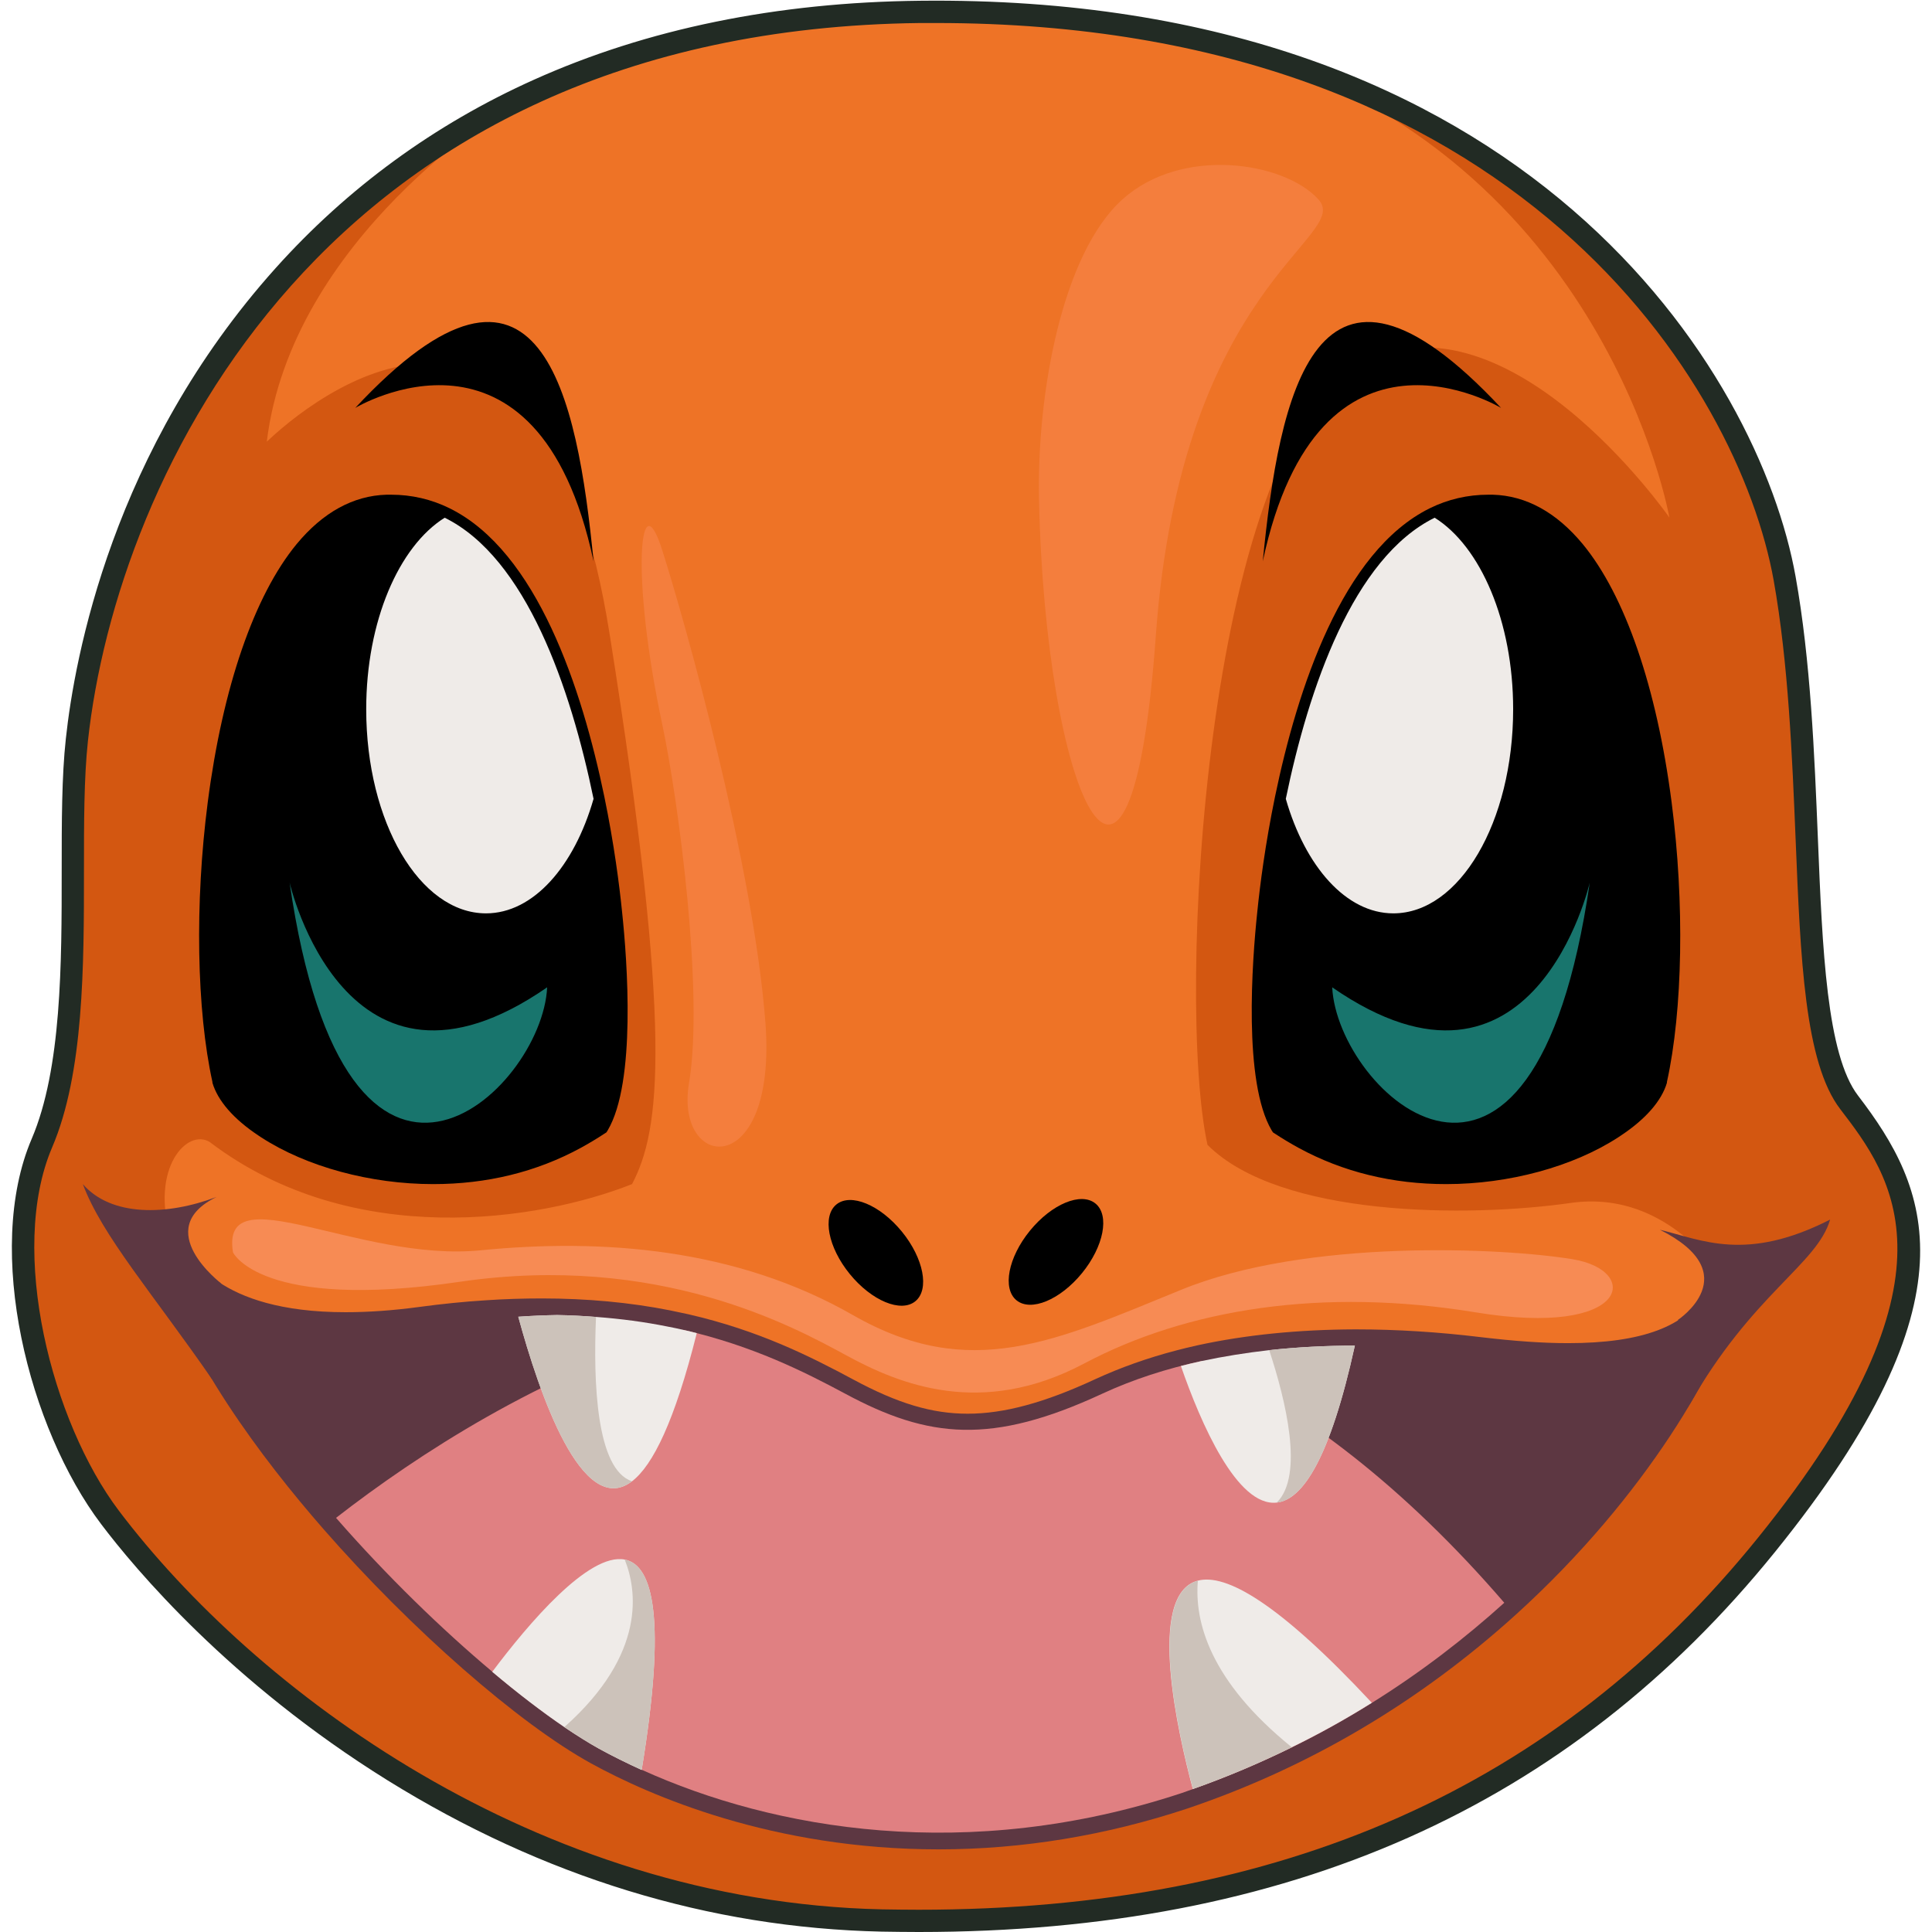
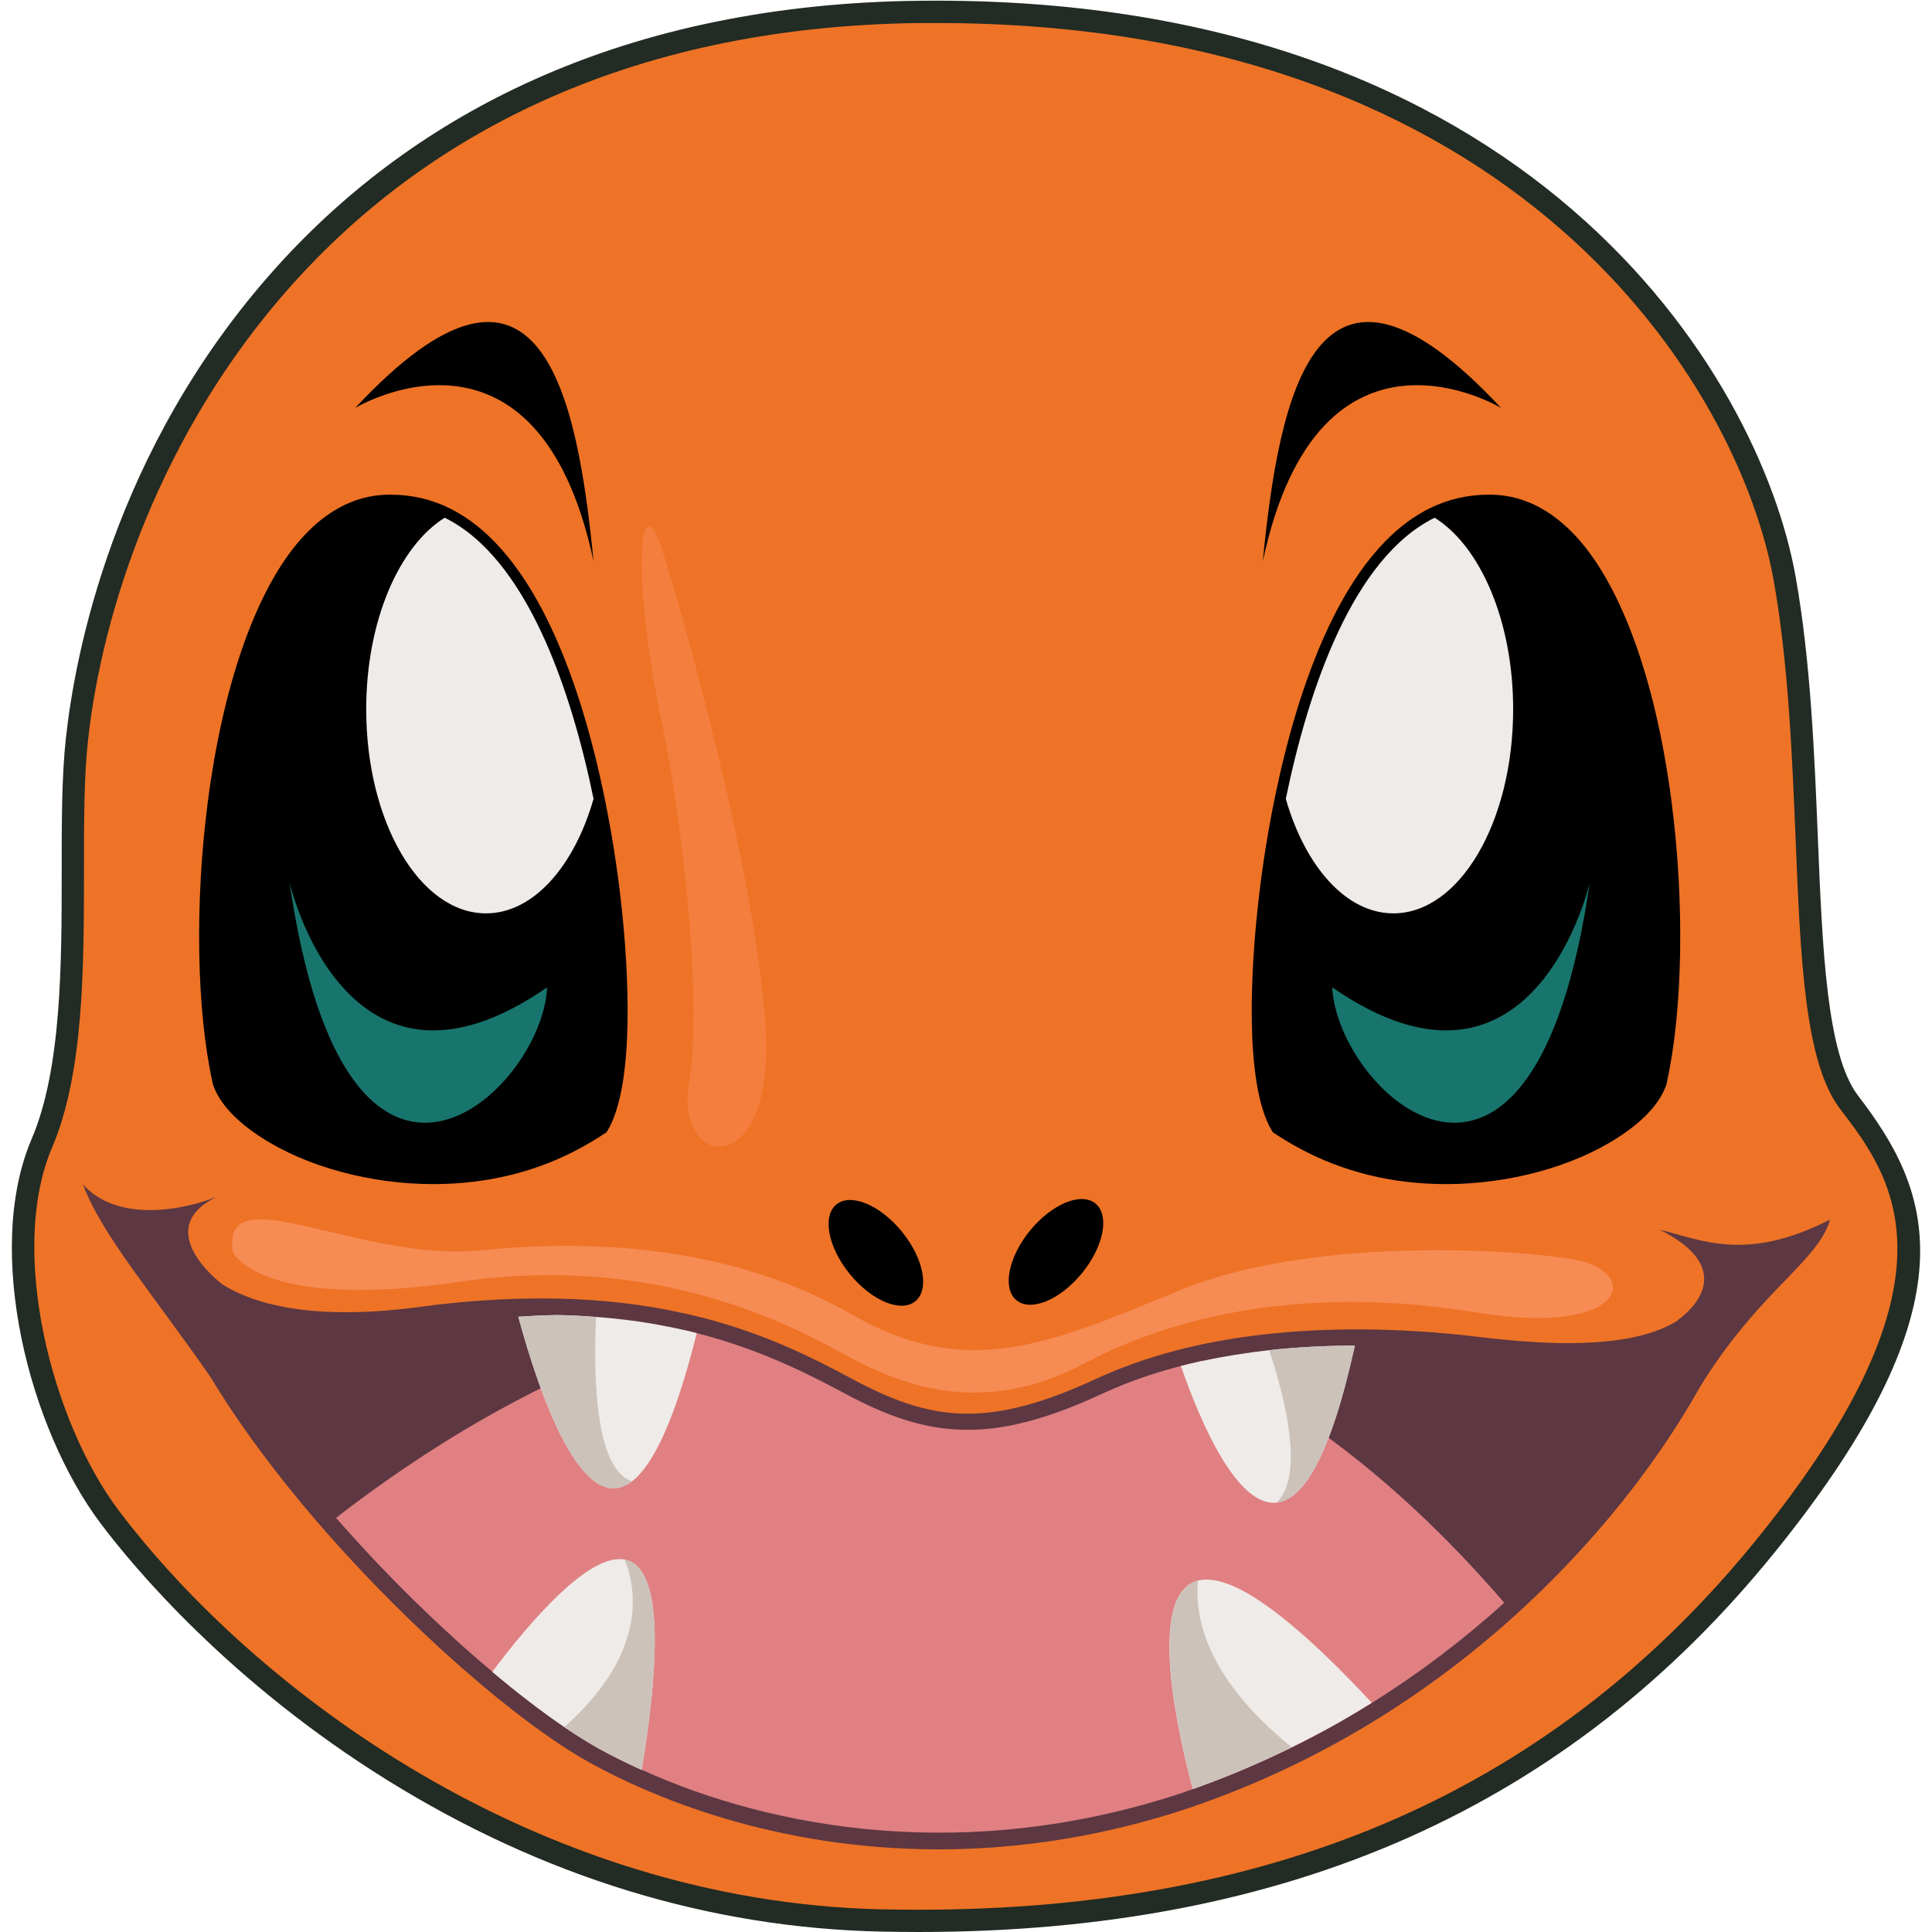
<svg xmlns="http://www.w3.org/2000/svg" version="1.1" id="Слой_1" x="0px" y="0px" viewBox="0 0 1024 1024" style="enable-background:new 0 0 1024 1024;" xml:space="preserve">
  <style type="text/css">
	.st0{fill:#EE7326;}
	.st1{fill:#D35711;}
	.st2{fill:#222B24;}
	.st3{fill:#5D3742;}
	.st4{fill:#E08082;}
	.st5{fill:#EFEBE8;}
	.st6{fill:#18756D;}
	.st7{fill:#CCC2BA;}
	.st8{fill:#F47E3D;}
	.st9{fill:#F78B54;}
</style>
  <g>
    <path class="st0" d="M936.4,818.7C824.3,957.5,671,1022.4,467.3,1017.9c-203.7-4.5-350.1-135.8-409-213.6   C22.2,756.4-2.5,663.6,22.2,606c24.7-57.7,12.2-155.1,18.6-213.7C52.3,285.9,115.5,130,274.3,53c0.2-0.1,0.4-0.2,0.4-0.2   c57.7-27.9,128-45.5,213-46.4c64.1-0.7,120.1,6.7,168.9,19.7C851,78.4,930.7,221.7,945.9,306.7c19,106.4,3.8,238,34.2,277.6   C1010.5,624,1048.5,679.9,936.4,818.7z" />
-     <path class="st1" d="M936.4,818.7C824.3,957.5,671,1022.4,467.3,1017.9c-203.7-4.5-350.1-135.8-409-213.6   C22.2,756.4-2.5,663.6,22.2,606c24.7-57.7,12.2-155.1,18.6-213.7C52.3,285.9,115.5,130,274.3,53c-7,4.2-119.7,73.3-132.9,181.1   c35.4-33.5,148-110.5,181.7,101.9C356.9,548.4,350,599,335,627.6c-48.9,19.4-148.1,35.2-223.7-22.2   C87.5,590,31.8,690.5,254.3,796.5c222.6,106,522.8,29.4,562.8-7.8c40-37.1,97.6-108.1,97.6-108.1s-28.4-50.7-82.3-43   c-53.9,7.7-153.9,7.7-192.4-30.8c-16.9-77-1-366.4,78-412.5c79-46.2,166.8,80,166.8,80S851.6,84.1,656.5,26.2l0,0   C851,78.4,930.7,221.7,945.9,306.7c19,106.4,3.8,238,34.2,277.6C1010.5,624,1048.5,679.9,936.4,818.7z" />
    <path class="st2" d="M487,1024c-6.6,0-13.1-0.1-19.8-0.2c-91.3-2-179.3-29-261.8-80.2c-83.5-51.9-134-112.2-151.8-135.8   C15.3,757.1-8.6,663,16.8,603.6c15.9-37.2,15.9-93,15.9-142.2c0-25.6,0-49.9,2.2-69.9c4.6-42.9,24.7-153,111.1-249.3   c38.2-42.6,84.3-76.3,136.9-99.9c60-27,128.9-41.1,204.7-41.9c323.3-3.6,445,198,464.1,305.2c8,44.7,10,94.5,11.8,138.4   c2.4,59.2,4.7,115,21.3,136.7c37.3,48.7,64.6,107.4-43.8,241.6C831.5,957.9,682.8,1024,487,1024z M496.2,12.2c-2.8,0-5.6,0-8.5,0   c-316.1,3.6-426,240.9-441.1,380.6c-2.1,19.4-2.1,43.3-2.1,68.6c0,50.3,0,107.4-16.9,146.8C4.2,663.1,27.5,753.7,63,800.7   c71.8,94.9,220.8,207.2,404.4,211.3c6.5,0.1,13,0.2,19.5,0.2c192.1,0,337.8-64.6,444.9-197.2c111.7-138.3,70.7-191.7,43.6-227.1   c-18.9-24.6-21.1-79.7-23.7-143.4c-1.8-43.5-3.8-92.9-11.6-136.8C921.7,204.9,805.3,12.2,496.2,12.2z M40.8,392.2L40.8,392.2   L40.8,392.2z" />
    <path class="st3" d="M497.5,980.2c-88,0-153.1-28.5-184.1-45.5c-38.4-21.1-95.5-71.1-142-124.3c-32.3-37-73.9-92-88.7-144.1   c-1.3-4.6,1.2-9.3,5.8-10.8c0.9-0.3,1.8-0.4,2.7-0.4c3.6,0,7,2.2,8.3,5.8c1.3,3.5,14.7,34.6,83.7,34.6c12,0,25.1-0.9,39.1-2.8   c11.9-1.6,23.6-2.8,34.9-3.5c10.2-0.7,20.3-1,30-1c23.8,0,46.6,2.1,67.8,6.3c3.4,0.7,6.7,1.4,9.9,2.1c37.4,8.6,64.7,22.4,87.4,34.6   c23.6,12.7,41.7,18.1,60.6,18.1c19.2,0,40.7-5.8,67.6-18.3c13.2-6.1,27.8-11.3,43.2-15.3c3.3-0.9,6.8-1.7,11.2-2.7   c25.3-5.5,53.3-8.3,83.2-8.4l0.9,0c21.3,0,43.4,1.4,65.7,4.1c17.7,2.1,32.8,3.2,46.4,3.2c38.9,0,62.7-8.8,72.6-27   c1.6-2.9,4.6-4.6,7.8-4.6c1.1,0,2.2,0.2,3.3,0.6c4.1,1.7,6.4,6.1,5.3,10.5C911.8,722.3,873.9,792,803.2,856   c-51.2,46.3-109.7,80.9-174,102.6C586,972.9,541.7,980.2,497.5,980.2z" />
    <path class="st3" d="M911.5,688.9c-7.4,27.9-44.1,97.1-114.2,160.6c-43.7,39.6-100.3,76.9-170.9,100.8   c-126.6,41.9-239.5,14.6-308.7-23.4c-34.6-19-91.1-66.8-139.6-122.4c-39.8-45.6-74.3-96.4-86.9-140.7c2.7,7.3,23.6,52.1,132.3,37.5   c12-1.6,23.4-2.7,34.3-3.5c13.3-0.9,25.8-1.2,37.5-0.9c21.7,0.4,40.8,2.7,58,6c3.3,0.6,6.4,1.3,9.6,2c2.2,0.5,4.3,1,6.4,1.6   c33,8.4,57.9,20.9,78.8,32.2c44.2,23.8,77.6,27.2,136.2,0c13.2-6.1,27.1-11,41.7-14.7c3.6-0.9,7.2-1.8,10.9-2.6   c26.2-5.7,53.8-8.2,81.3-8.2c22.3,0,44.4,1.4,65.6,4C849.4,725.1,894.8,719.5,911.5,688.9z" />
    <path class="st4" d="M797.3,849.5c-20.5,18.5-43.8,36.6-70.1,53c-28.2,17.6-59.8,33.3-94.8,45.7c-2,0.7-3.9,1.4-5.9,2.1   c-113.7,37.6-216.4,19.4-286.2-12.2c-7.9-3.6-15.4-7.3-22.5-11.2c-15.5-8.5-35.2-22.7-56.8-40.8c-26.7-22.4-56-50.8-82.9-81.6   c43.5-33.8,108.1-75.7,184.7-99.5c36.2,8.4,63,21.8,85.2,33.7c44.2,23.8,77.6,27.2,136.2,0c16.4-7.6,34.1-13.3,52.6-17.3   C690.1,746.9,744.2,787.9,797.3,849.5z" />
    <path class="st5" d="M369.3,706.6c-11.7,46.7-23.3,70.1-34.3,78.5c-26.5,20.2-49.3-46.8-60.3-87.2c7.1-0.5,14-0.8,20.6-0.9   c7.2,0.1,14,0.5,20.6,1c13.5,1,25.9,2.7,37.4,5c3.3,0.6,6.4,1.3,9.5,2C365,705.5,367.1,706,369.3,706.6z" />
    <path class="st5" d="M718.1,713.2c-13.1,59.7-27.6,81.7-41.4,83.2c-21,2.4-40.3-42.1-50.8-72.4c3.6-0.9,7.2-1.8,10.9-2.6   c11.7-2.5,23.7-4.4,35.9-5.8C687.6,714,702.9,713.2,718.1,713.2z" />
    <path class="st5" d="M340.1,938.1c-7.9-3.6-15.4-7.3-22.5-11.2c-5.6-3.1-11.8-7-18.5-11.5c-11.6-7.9-24.6-17.8-38.2-29.3   c19.3-25.7,51.1-63.2,70.2-59.5C346.2,829.5,353.3,858,340.1,938.1z" />
    <path class="st5" d="M727.1,902.5c-13.4,8.4-27.5,16.3-42.5,23.6c-16.5,8.1-34,15.6-52.4,22.1c-7.6-28.5-24.9-103.1,2.6-110.4   C649.7,833.8,677.6,849.4,727.1,902.5z" />
    <ellipse transform="matrix(0.775 -0.632 0.632 0.775 -315.128 443.036)" cx="464.3" cy="663.8" rx="17.8" ry="33.1" />
    <ellipse transform="matrix(0.632 -0.775 0.775 0.632 -308.484 677.78)" cx="559.7" cy="663.8" rx="33.1" ry="17.8" />
    <g>
      <path d="M229.6,627.6c-33.2,0-67.2-9.2-91.2-24.8h0l-1.5-1c-13.1-8.7-21.5-18.4-24.3-27.9l0-0.2l0-0.2    c-8.4-38.1-9.4-94.9-2.5-148.2c7.9-61.1,24.7-109.7,47.1-136.9c13.9-16.8,30-25.7,47.7-26.2c0.8,0,1.6,0,2.4,0    c10.8,0,21.3,2.4,31,7.2c46.4,22.9,70.2,95.8,82,152.8c5.2,25.2,8,47.1,9.4,61c2.8,26.3,7.5,90.4-7.6,115.9l-0.7,1.1l-1.1,0.7    c-4.1,2.7-8.3,5.2-12.5,7.5C284.3,621.2,258,627.6,229.6,627.6z" />
      <path d="M317.1,596.5c-4,2.6-8,5-12.1,7.2c-59.6,32-129.6,17.2-164.8-6.4h0c-11.7-7.8-19.6-16.5-22-24.9    c-20.6-93.1,3.4-301.9,86.9-304.6c11.1-0.4,21.3,2,30.6,6.6c43.3,21.3,66.8,90.3,78.9,149c4.7,22.8,7.7,44.1,9.4,60.4    C327,512.4,330.8,573.3,317.1,596.5z" />
      <path class="st5" d="M314.6,423.4c-10.3,35.9-32,60.7-57,60.7c-35.1,0-63.5-48.4-63.5-108.2c0-46.6,17.3-86.3,41.6-101.5    C278.9,295.7,302.5,364.7,314.6,423.4z" />
      <path class="st6" d="M153.5,467.8c0,0,29.6,129.5,136.5,55.5C287.4,578.8,183.7,676.1,153.5,467.8z" />
    </g>
    <g>
      <path d="M766.5,627.6c33.2,0,67.2-9.2,91.2-24.8h0l1.5-1c13.1-8.7,21.5-18.4,24.3-27.9l0-0.2l0-0.2c8.4-38.1,9.4-94.9,2.5-148.2    c-7.9-61.1-24.7-109.7-47.1-136.9c-13.9-16.8-30-25.7-47.7-26.2c-0.8,0-1.6,0-2.4,0c-10.8,0-21.3,2.4-31,7.2    c-46.4,22.9-70.2,95.8-82,152.8c-5.2,25.2-8,47.1-9.4,61c-2.8,26.3-7.5,90.4,7.6,115.9l0.7,1.1l1.1,0.7c4.1,2.7,8.3,5.2,12.5,7.5    C711.8,621.2,738.1,627.6,766.5,627.6z" />
      <path d="M679,596.5c4,2.6,8,5,12.1,7.2c59.6,32,129.6,17.2,164.8-6.4h0c11.7-7.8,19.6-16.5,22-24.9    c20.6-93.1-3.4-301.9-86.9-304.6c-11.1-0.4-21.3,2-30.6,6.6c-43.3,21.3-66.8,90.3-78.9,149c-4.7,22.8-7.7,44.1-9.4,60.4    C669.2,512.4,665.3,573.3,679,596.5z" />
      <path class="st5" d="M681.5,423.4c10.3,35.9,32,60.7,57,60.7c35.1,0,63.5-48.4,63.5-108.2c0-46.6-17.3-86.3-41.6-101.5    C717.2,295.7,693.6,364.7,681.5,423.4z" />
      <path class="st6" d="M842.6,467.8c0,0-29.6,129.5-136.5,55.5C708.8,578.8,812.4,676.1,842.6,467.8z" />
    </g>
    <path d="M188.3,216.2c0,0,96.5-58.2,126.3,81.3C306,210.2,286.8,110.6,188.3,216.2z" />
    <path d="M795.6,216.2c0,0-96.5-58.2-126.3,81.3C677.9,210.2,697,110.6,795.6,216.2z" />
    <path class="st3" d="M889.3,699.6c0,0,37-24.4-9.5-47.8c22.3,5.4,45.7,17.3,90.2-5.4c-6.9,23.8-41.3,39.4-74.6,98.2   C901.5,714.5,889.3,699.6,889.3,699.6z" />
    <path class="st3" d="M117.3,680.3c0,0-37.8-28.7-2.5-45.9c-26.4,10-55.9,10.5-70.9-6.8c10.3,27.5,36.8,57.6,68.6,103.6   C98.7,694.4,89.9,674.8,117.3,680.3z" />
    <path class="st7" d="M335,785.1c-26.5,20.2-49.3-46.8-60.3-87.2c7.1-0.5,14-0.8,20.6-0.9c7.2,0.1,14,0.5,20.6,1   C314.4,732.5,316,778.9,335,785.1z" />
    <path class="st7" d="M718.1,713.2c-13.1,59.7-27.6,81.7-41.4,83.2c14.6-14.4,4.7-54.4-4-80.8C687.6,714,702.9,713.2,718.1,713.2z" />
    <path class="st7" d="M340.1,938.1c-7.9-3.6-15.4-7.3-22.5-11.2c-5.6-3.1-11.8-7-18.5-11.5c44-39.1,38.3-73.2,32-88.8   C346.2,829.5,353.3,858,340.1,938.1z" />
    <path class="st7" d="M684.7,926.1c-16.5,8.1-34,15.6-52.4,22.1c-7.6-28.5-24.9-103.1,2.6-110.4C633,859.6,641.3,891,684.7,926.1z" />
-     <path class="st8" d="M550.7,264.8c-1.2-57.3,12.6-130.7,44.2-159.1c31.5-28.4,85.8-20,103.9,0s-72.7,44.2-86.2,231.3   C599.1,524.2,553.9,418.7,550.7,264.8z" />
    <path class="st8" d="M350.9,383.4c9,42.4,22.2,143.7,14.3,190.6c-7.9,46.8,46.8,52.4,40.5-31.8c-6.4-84.2-42.9-213.6-54.8-250.9   S334.2,304.8,350.9,383.4z" />
    <path class="st9" d="M123.5,663.8c0,0,14.5,31.1,120,15.6c105.5-15.5,177,23.7,205.1,39c28.1,15.3,71.5,33.2,126,4.3   c54.5-28.9,126.1-40.5,207.7-27.1c81.5,13.4,87.7-22.3,51.1-28.2c-36.6-6-140.6-11.1-207.3,16.2c-66.7,27.2-111.8,49-173.9,13.5   c-62.1-35.6-133.1-40.8-197.6-34.4C189.8,669,116.7,622,123.5,663.8z" />
  </g>
</svg>